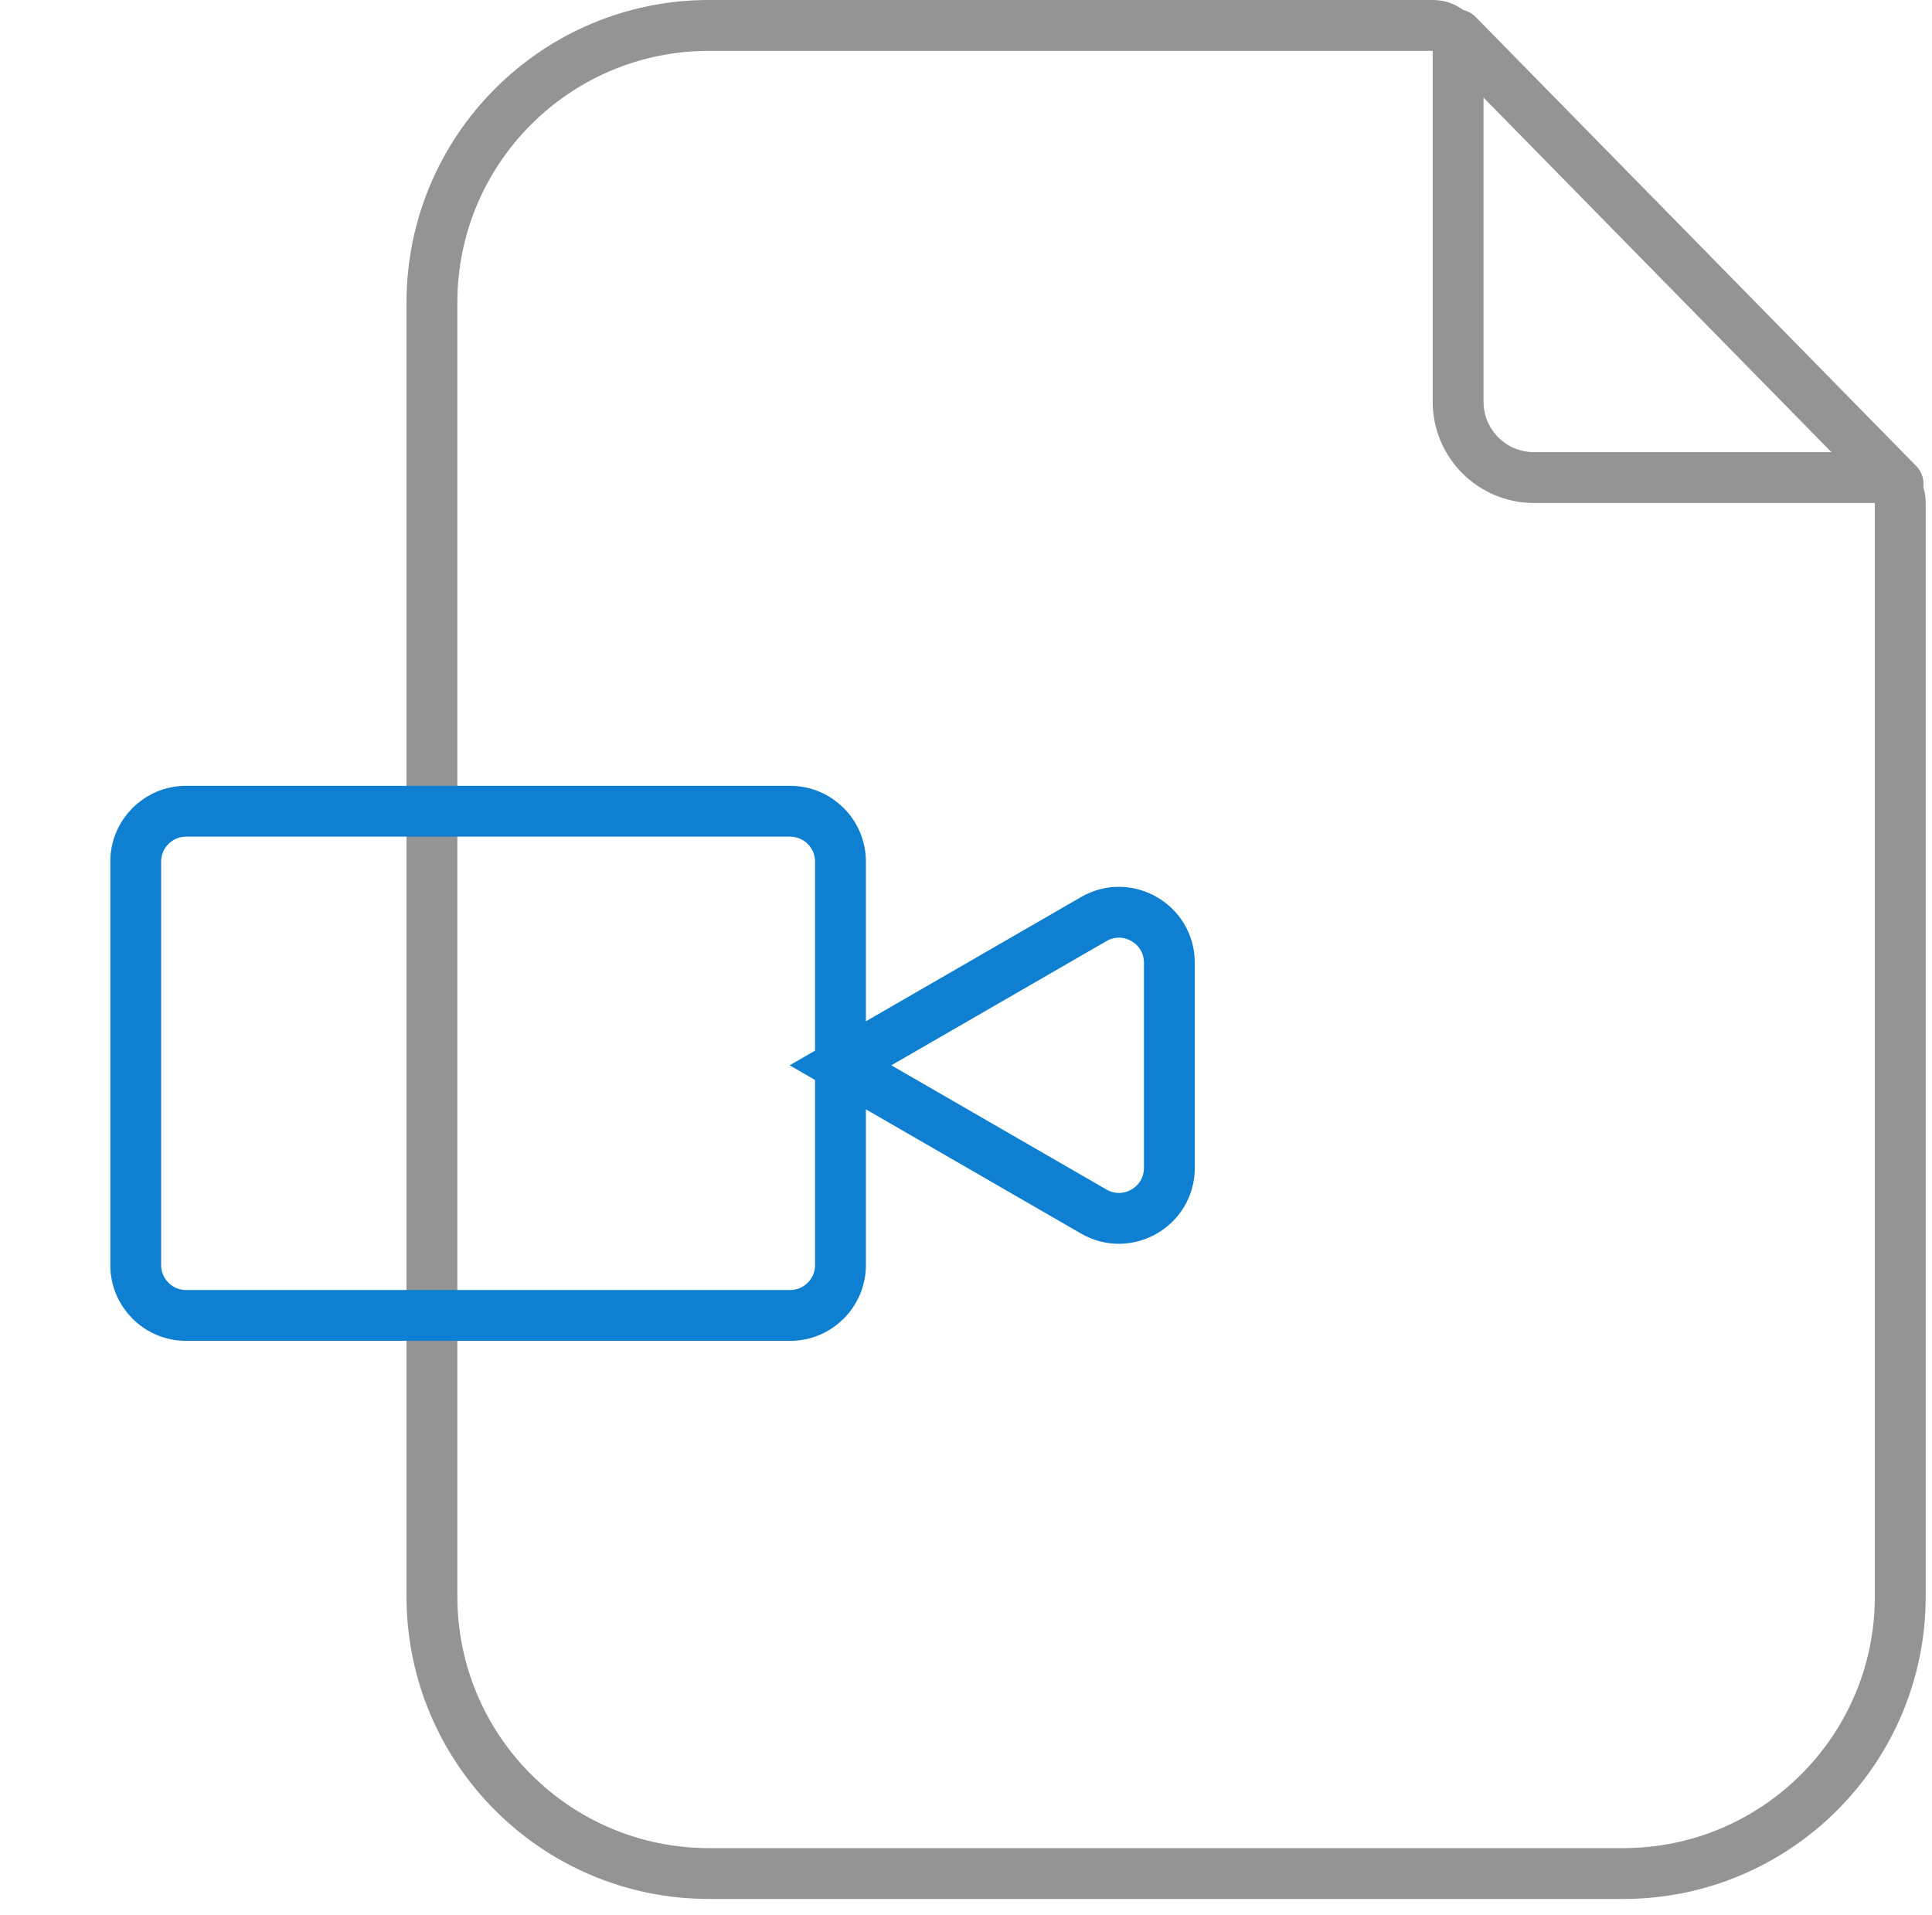
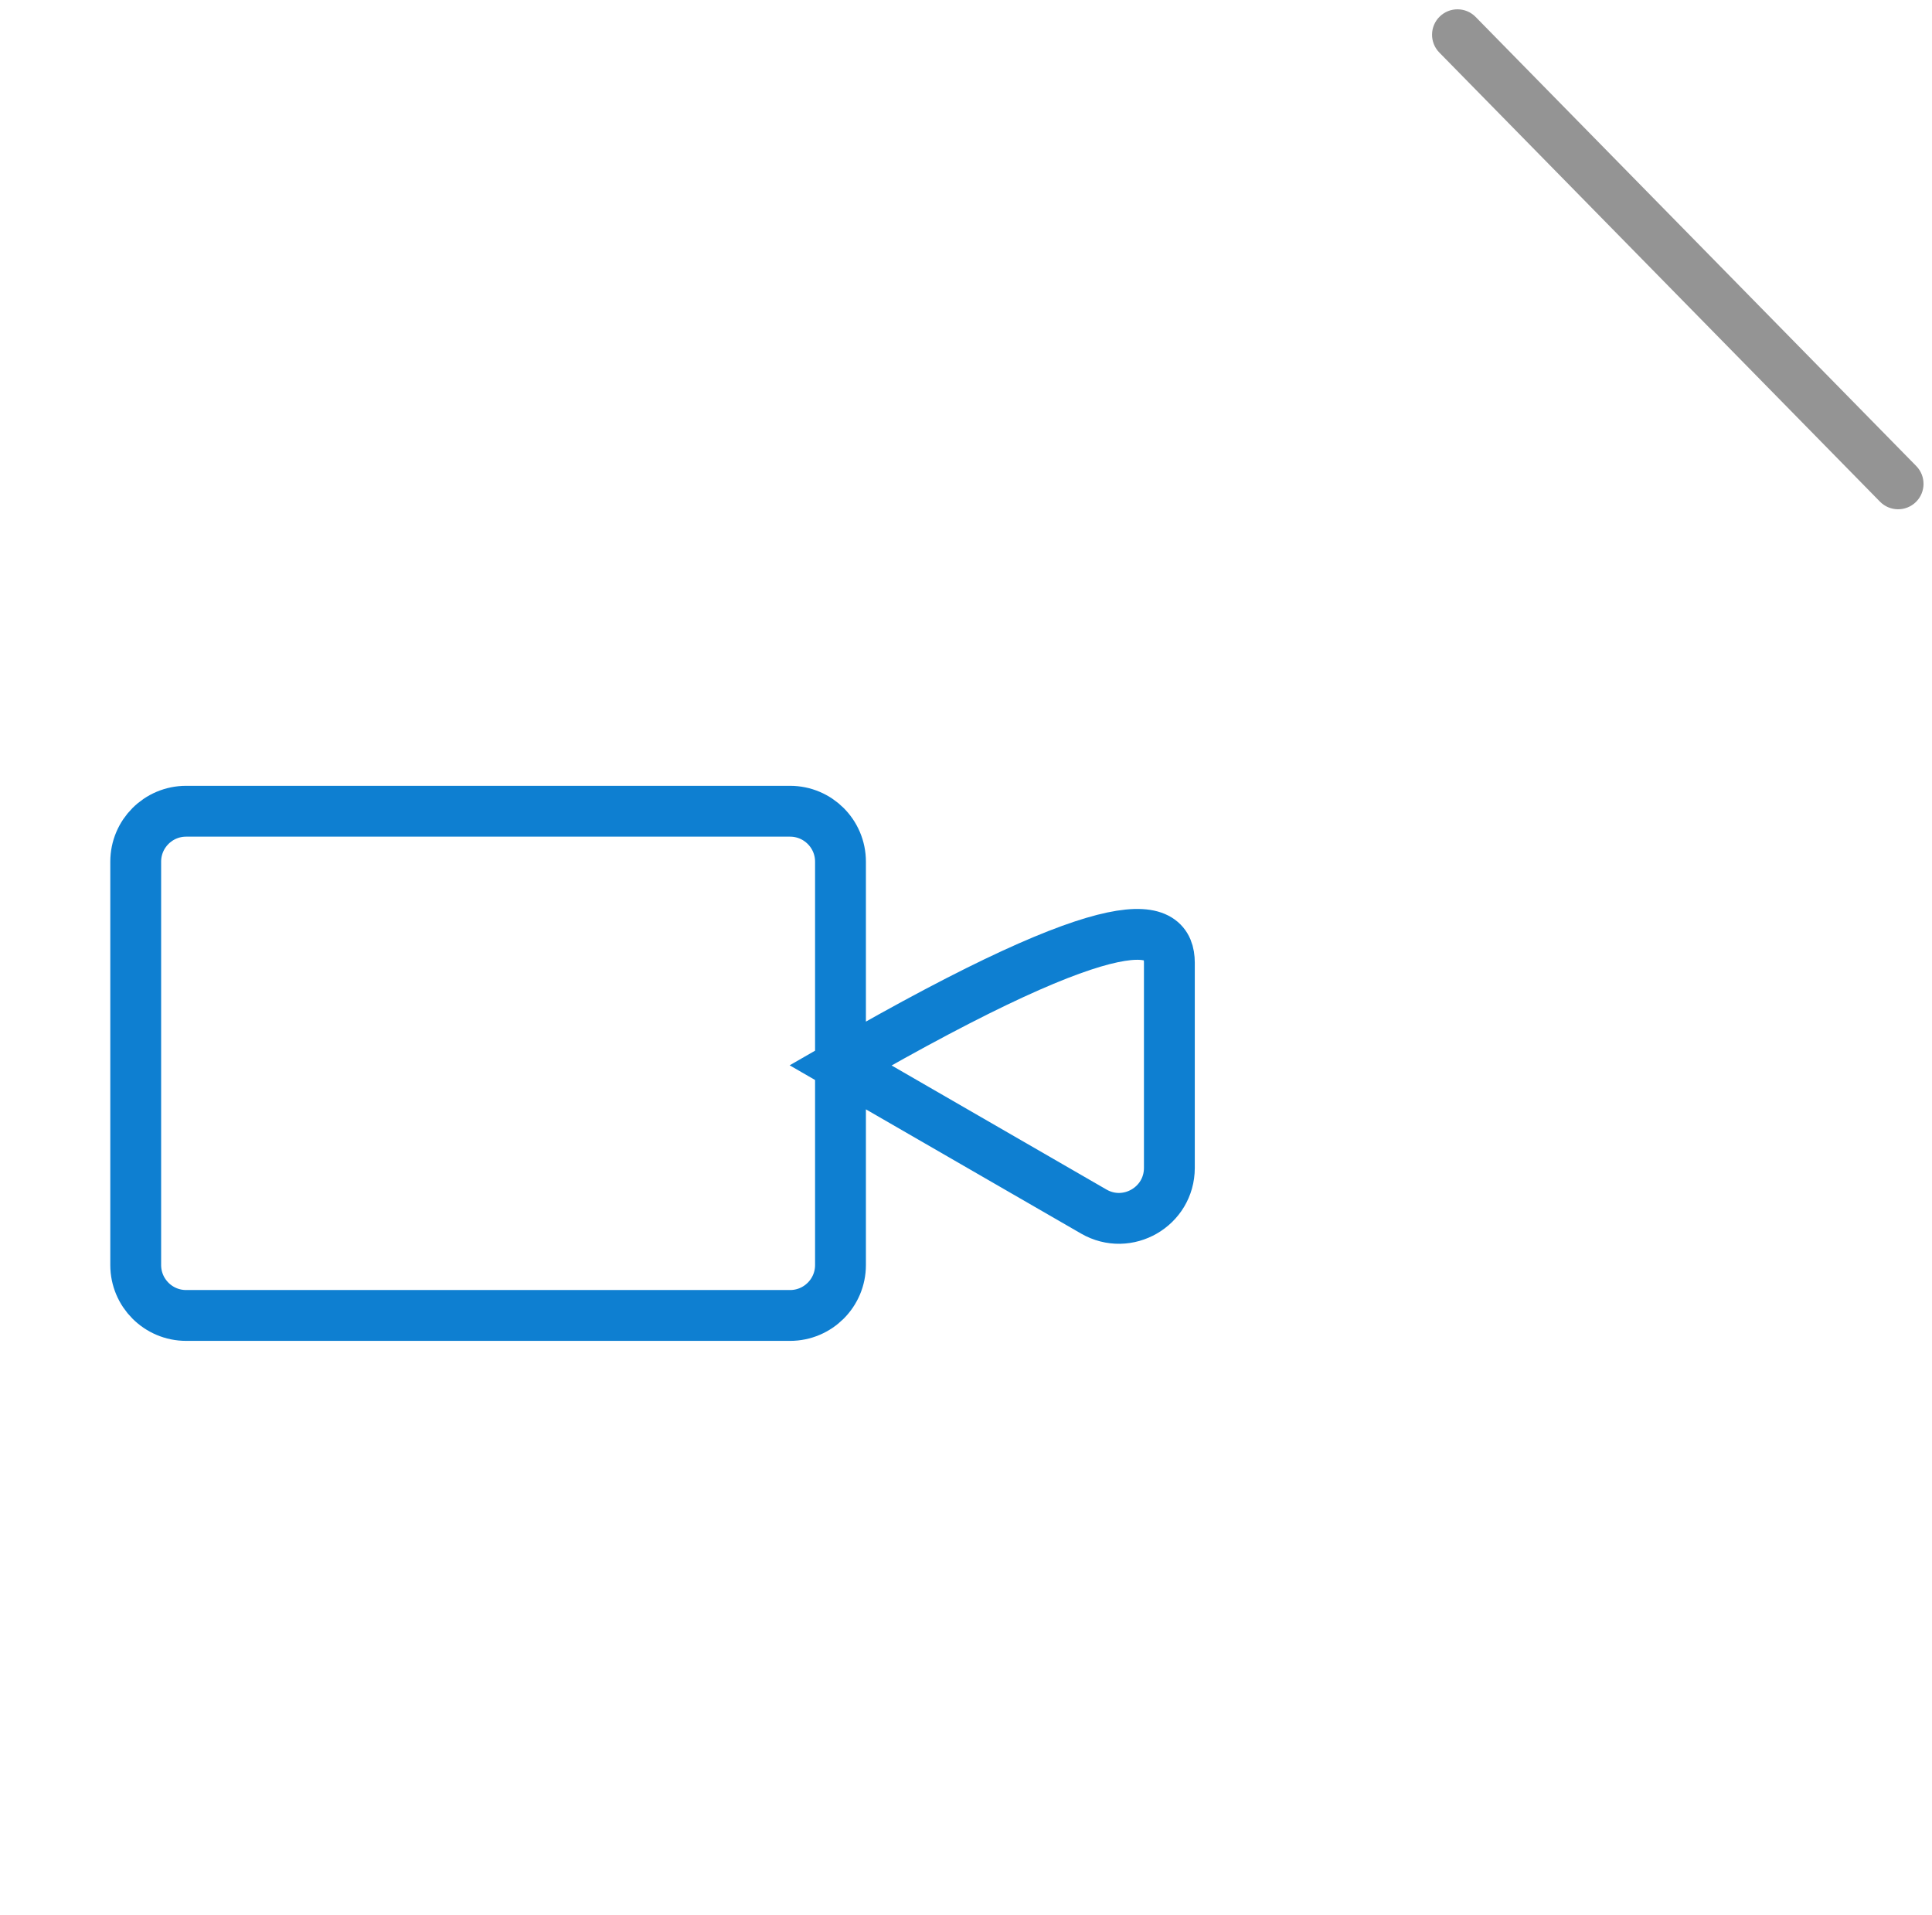
<svg xmlns="http://www.w3.org/2000/svg" width="114" height="113" viewBox="0 0 114 113" fill="none">
-   <path d="M25.487 17.851C25.487 8.821 32.807 1.5 41.838 1.5H84.563C85.378 1.5 86.038 2.16 86.038 2.975V23.704C86.038 26.175 88.042 28.179 90.513 28.179H110.652C111.467 28.179 112.128 28.839 112.128 29.654V94.2C112.128 103.23 104.807 110.551 95.776 110.551H41.838C32.807 110.551 25.487 103.23 25.487 94.2V17.851Z" stroke="#949494" stroke-width="3" />
-   <path d="M49.594 62.86L64.537 54.232C66.521 53.086 69 54.518 69 56.808V68.912C69 71.202 66.521 72.634 64.537 71.488L49.594 62.86ZM49.594 62.86V50.843C49.594 49.2 48.261 47.868 46.618 47.868H10.983C9.34 47.868 8.008 49.2 8.008 50.843V74.645C8.008 76.288 9.34 77.62 10.983 77.62H46.618C48.261 77.62 49.594 76.288 49.594 74.645V62.86Z" stroke="#0E7FD1" stroke-width="3" stroke-linecap="round" />
+   <path d="M49.594 62.86C66.521 53.086 69 54.518 69 56.808V68.912C69 71.202 66.521 72.634 64.537 71.488L49.594 62.86ZM49.594 62.86V50.843C49.594 49.2 48.261 47.868 46.618 47.868H10.983C9.34 47.868 8.008 49.2 8.008 50.843V74.645C8.008 76.288 9.34 77.62 10.983 77.62H46.618C48.261 77.62 49.594 76.288 49.594 74.645V62.86Z" stroke="#0E7FD1" stroke-width="3" stroke-linecap="round" />
  <path d="M87.071 0.999C86.49 0.408 85.541 0.399 84.95 0.979C84.358 1.559 84.349 2.509 84.929 3.1L87.071 0.999ZM110.929 29.6C111.509 30.192 112.459 30.201 113.051 29.621C113.642 29.041 113.651 28.091 113.071 27.499L110.929 29.6ZM84.929 3.1L110.929 29.6L113.071 27.499L87.071 0.999L84.929 3.1Z" fill="#949494" />
</svg>